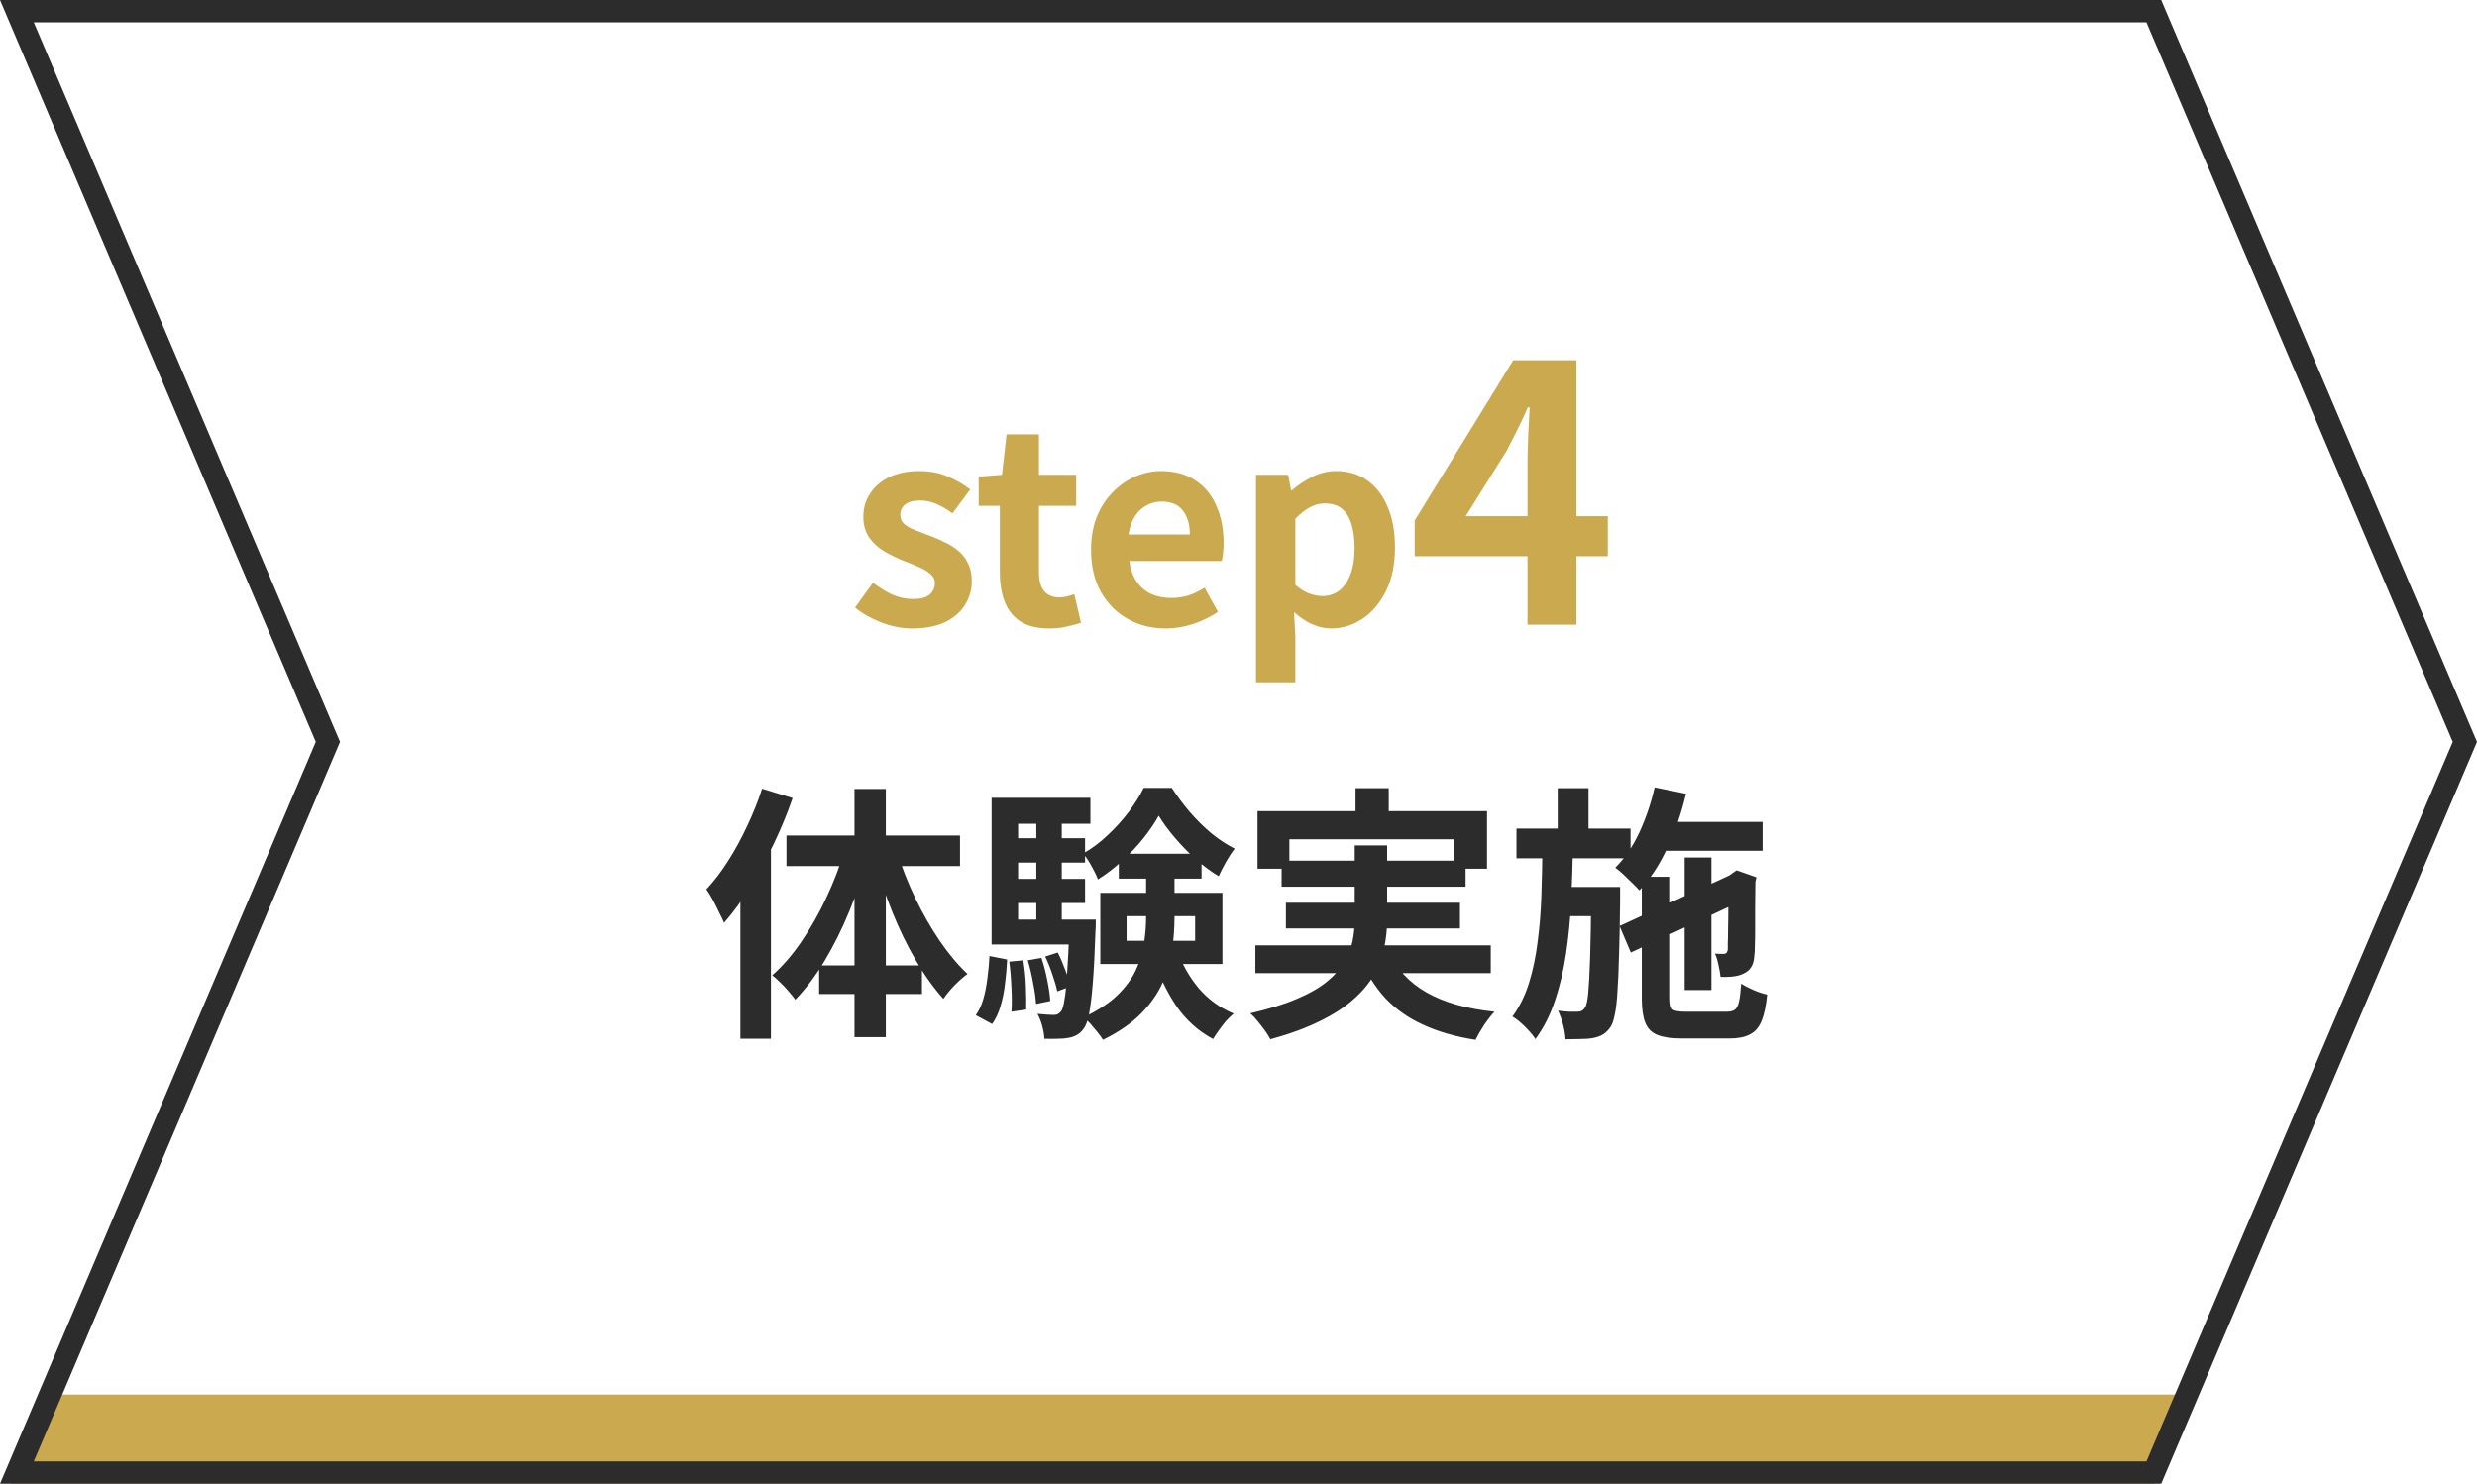
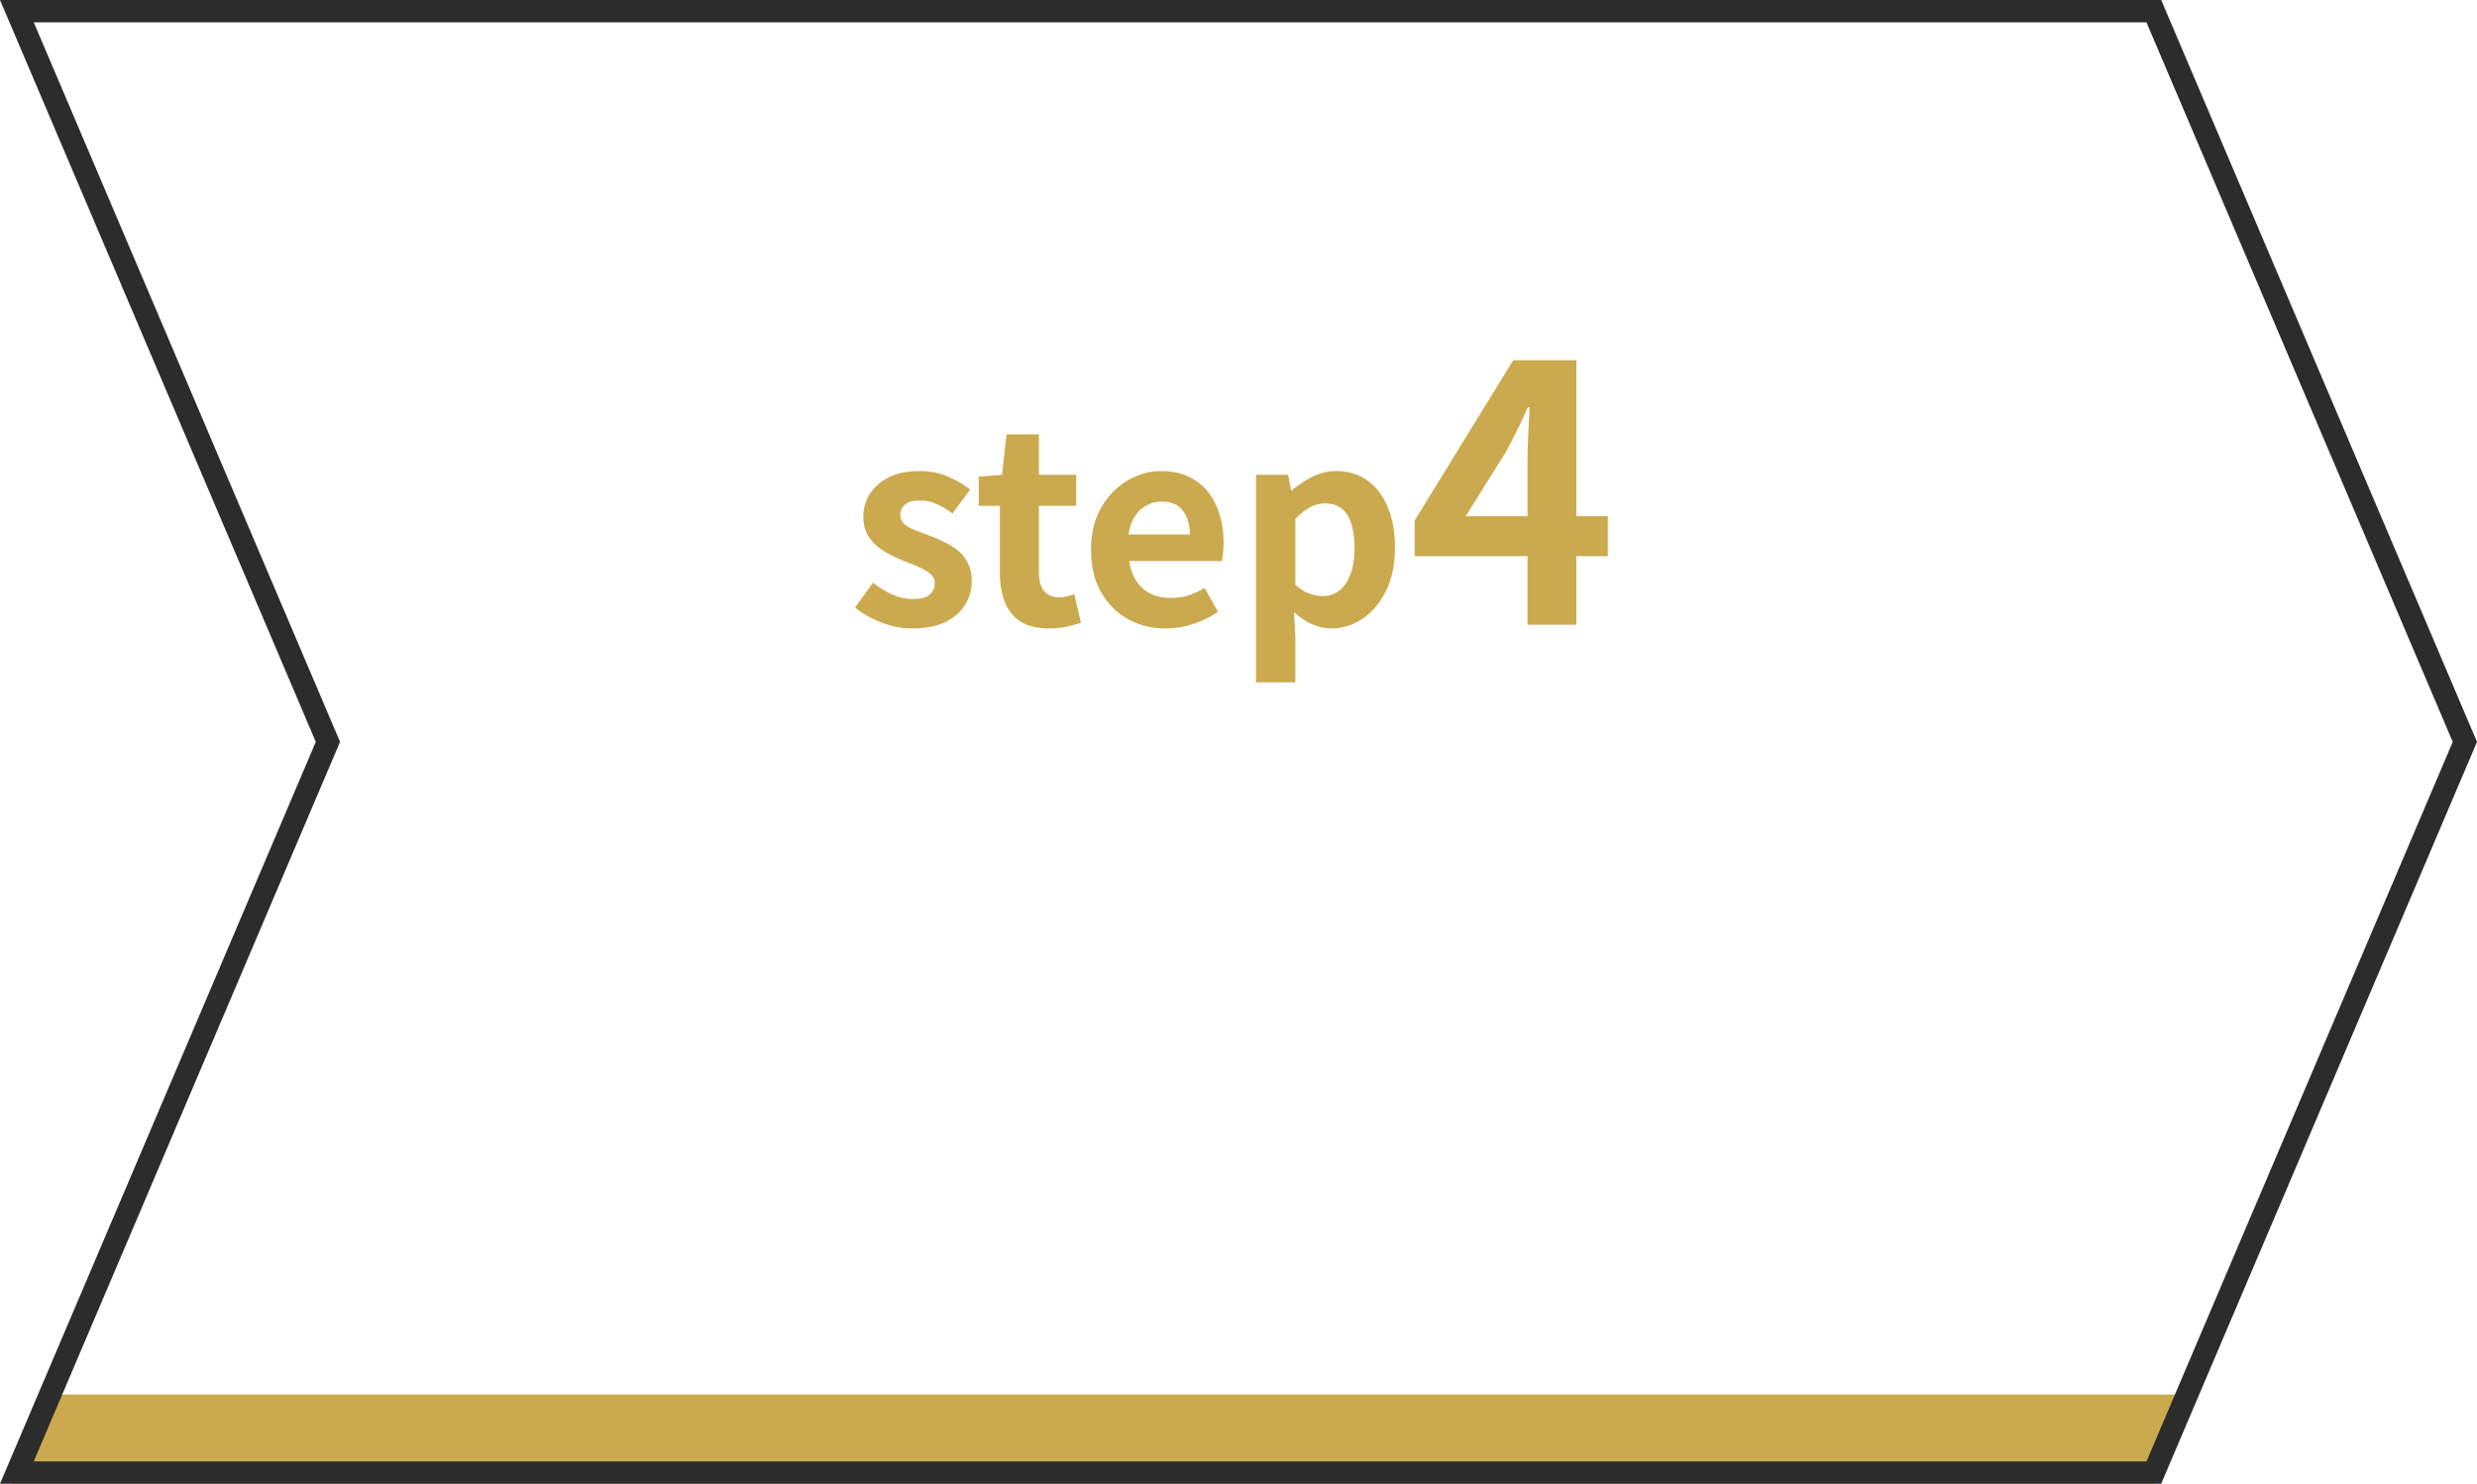
<svg xmlns="http://www.w3.org/2000/svg" width="222" height="133" viewBox="0 0 222 133" fill="none">
  <path d="M3.923 125L1 133H193.077L196 125H3.923Z" fill="#CBAA4F" />
  <path d="M193.036 1L220.913 66.5L193.036 132H1.512L29.223 66.892L29.39 66.5L29.223 66.108L1.512 1H193.036Z" stroke="#2C2C2C" stroke-width="2" />
-   <path d="M68.304 70.696L71.04 71.536C70.576 72.88 70.016 74.24 69.36 75.616C68.72 76.976 68.016 78.272 67.248 79.504C66.496 80.72 65.712 81.792 64.896 82.72C64.8 82.48 64.656 82.176 64.464 81.808C64.288 81.424 64.096 81.04 63.888 80.656C63.68 80.272 63.488 79.96 63.312 79.72C64 78.984 64.648 78.136 65.256 77.176C65.88 76.2 66.448 75.16 66.96 74.056C67.488 72.952 67.936 71.832 68.304 70.696ZM66.36 77.344L69.096 74.608V74.632V93.112H66.36V77.344ZM76.584 70.72H79.392V92.968H76.584V70.72ZM70.488 74.896H86.04V77.632H70.488V74.896ZM73.416 86.536H82.632V89.104H73.416V86.536ZM80.424 76.432C80.84 77.776 81.376 79.136 82.032 80.512C82.688 81.872 83.416 83.144 84.216 84.328C85.016 85.496 85.848 86.488 86.712 87.304C86.376 87.544 85.992 87.88 85.56 88.312C85.144 88.744 84.808 89.152 84.552 89.536C83.688 88.576 82.864 87.424 82.08 86.08C81.296 84.736 80.592 83.288 79.968 81.736C79.344 80.168 78.808 78.592 78.36 77.008L80.424 76.432ZM75.696 76.192L77.784 76.768C77.336 78.432 76.784 80.064 76.128 81.664C75.472 83.264 74.736 84.744 73.92 86.104C73.104 87.464 72.224 88.632 71.28 89.608C71.12 89.384 70.92 89.136 70.68 88.864C70.44 88.576 70.184 88.304 69.912 88.048C69.656 87.792 69.424 87.584 69.216 87.424C70.144 86.608 71.016 85.6 71.832 84.4C72.664 83.184 73.408 81.872 74.064 80.464C74.736 79.04 75.28 77.616 75.696 76.192ZM100.968 82.12V84.328H107.112V82.12H100.968ZM98.616 80.032H109.56V86.416H98.616V80.032ZM103.848 73.12C103.496 73.76 103.04 74.432 102.48 75.136C101.92 75.84 101.288 76.512 100.584 77.152C99.896 77.792 99.168 78.352 98.4 78.832C98.272 78.48 98.08 78.08 97.824 77.632C97.568 77.168 97.32 76.792 97.08 76.504C97.848 76.072 98.576 75.528 99.264 74.872C99.968 74.216 100.6 73.52 101.16 72.784C101.72 72.032 102.168 71.312 102.504 70.624H105.024C105.488 71.344 106.024 72.064 106.632 72.784C107.24 73.488 107.888 74.128 108.576 74.704C109.264 75.264 109.96 75.72 110.664 76.072C110.408 76.392 110.144 76.792 109.872 77.272C109.616 77.736 109.4 78.16 109.224 78.544C108.536 78.128 107.856 77.624 107.184 77.032C106.512 76.424 105.888 75.784 105.312 75.112C104.736 74.44 104.248 73.776 103.848 73.12ZM102.72 77.512H105.264V82.216C105.264 83.176 105.192 84.16 105.048 85.168C104.92 86.16 104.632 87.144 104.184 88.12C103.752 89.08 103.112 89.992 102.264 90.856C101.416 91.72 100.28 92.504 98.856 93.208C98.728 93 98.56 92.768 98.352 92.512C98.16 92.272 97.952 92.024 97.728 91.768C97.504 91.528 97.296 91.336 97.104 91.192C98.368 90.6 99.368 89.952 100.104 89.248C100.856 88.528 101.416 87.776 101.784 86.992C102.168 86.192 102.416 85.384 102.528 84.568C102.656 83.752 102.72 82.952 102.72 82.168V77.512ZM105.504 85.168C105.936 86.416 106.576 87.552 107.424 88.576C108.288 89.584 109.336 90.344 110.568 90.856C110.36 91.032 110.136 91.248 109.896 91.504C109.672 91.776 109.456 92.056 109.248 92.344C109.04 92.632 108.864 92.896 108.72 93.136C107.376 92.416 106.264 91.408 105.384 90.112C104.52 88.816 103.832 87.352 103.32 85.72L105.504 85.168ZM100.272 76.528H107.688V78.76H100.272V76.528ZM90.24 75.136H97.248V77.32H90.24V75.136ZM90.24 78.784H97.248V80.944H90.24V78.784ZM88.872 82.432H97.104V84.664H88.872V82.432ZM92.88 72.856H95.16V83.656H92.88V72.856ZM93.672 85.744L94.8 85.384C95.04 85.848 95.264 86.368 95.472 86.944C95.696 87.52 95.848 88.016 95.928 88.432L94.752 88.864C94.672 88.448 94.528 87.944 94.32 87.352C94.128 86.76 93.912 86.224 93.672 85.744ZM92.112 86.08L93.336 85.864C93.544 86.472 93.72 87.144 93.864 87.88C94.008 88.6 94.096 89.216 94.128 89.728L92.856 89.992C92.824 89.464 92.736 88.84 92.592 88.12C92.464 87.384 92.304 86.704 92.112 86.08ZM90.456 86.2L91.704 86.08C91.832 86.784 91.912 87.552 91.944 88.384C91.976 89.2 91.984 89.904 91.968 90.496L90.648 90.688C90.696 90.08 90.696 89.36 90.648 88.528C90.616 87.696 90.552 86.92 90.456 86.2ZM88.68 85.696L90.264 86.008C90.232 86.744 90.168 87.472 90.072 88.192C89.992 88.912 89.856 89.584 89.664 90.208C89.488 90.816 89.24 91.344 88.92 91.792L87.456 91C87.744 90.584 87.968 90.104 88.128 89.56C88.288 89 88.408 88.392 88.488 87.736C88.584 87.064 88.648 86.384 88.68 85.696ZM88.872 71.512H97.728V73.84H91.248V83.968H88.872V71.512ZM95.856 82.432H98.208C98.208 82.432 98.208 82.552 98.208 82.792C98.208 83.032 98.2 83.232 98.184 83.392C98.12 85.328 98.04 86.896 97.944 88.096C97.848 89.296 97.736 90.224 97.608 90.88C97.48 91.52 97.32 91.96 97.128 92.2C96.936 92.472 96.728 92.664 96.504 92.776C96.28 92.904 96.016 92.992 95.712 93.04C95.472 93.088 95.16 93.112 94.776 93.112C94.408 93.128 94.016 93.128 93.6 93.112C93.584 92.76 93.52 92.376 93.408 91.96C93.296 91.544 93.152 91.184 92.976 90.88C93.296 90.912 93.584 90.936 93.84 90.952C94.096 90.968 94.304 90.976 94.464 90.976C94.592 90.976 94.704 90.952 94.8 90.904C94.896 90.856 94.992 90.776 95.088 90.664C95.216 90.504 95.32 90.16 95.4 89.632C95.496 89.104 95.576 88.296 95.64 87.208C95.72 86.12 95.792 84.664 95.856 82.84V82.432ZM121.488 70.648H124.464V74.464H121.488V70.648ZM112.704 72.712H133.272V77.872H130.296V75.232H115.56V77.872H112.704V72.712ZM114.864 77.152H131.352V79.48H114.864V77.152ZM112.512 84.736H133.608V87.232H112.512V84.736ZM115.248 80.92H130.848V83.224H115.248V80.92ZM124.416 85.24C125.136 86.824 126.28 88.064 127.848 88.96C129.416 89.856 131.448 90.432 133.944 90.688C133.656 90.992 133.344 91.392 133.008 91.888C132.688 92.384 132.432 92.824 132.24 93.208C130.416 92.92 128.84 92.464 127.512 91.84C126.184 91.232 125.056 90.432 124.128 89.44C123.216 88.432 122.456 87.216 121.848 85.792L124.416 85.24ZM121.416 75.784H124.32V82.456C124.32 83.288 124.232 84.12 124.056 84.952C123.896 85.784 123.592 86.592 123.144 87.376C122.712 88.144 122.096 88.88 121.296 89.584C120.512 90.288 119.512 90.936 118.296 91.528C117.08 92.136 115.6 92.68 113.856 93.16C113.744 92.936 113.584 92.68 113.376 92.392C113.184 92.12 112.968 91.84 112.728 91.552C112.504 91.264 112.28 91.024 112.056 90.832C113.72 90.448 115.112 90.016 116.232 89.536C117.368 89.056 118.272 88.536 118.944 87.976C119.632 87.416 120.152 86.832 120.504 86.224C120.856 85.6 121.096 84.976 121.224 84.352C121.352 83.712 121.416 83.064 121.416 82.408V75.784ZM148.032 73.672H157.968V76.264H148.032V73.672ZM150.984 76.864H153.384V88.744H150.984V76.864ZM148.296 70.576L151.104 71.152C150.704 72.864 150.144 74.488 149.424 76.024C148.72 77.544 147.888 78.808 146.928 79.816C146.784 79.64 146.576 79.424 146.304 79.168C146.048 78.912 145.784 78.656 145.512 78.4C145.24 78.144 144.992 77.936 144.768 77.776C145.616 76.944 146.336 75.888 146.928 74.608C147.52 73.328 147.976 71.984 148.296 70.576ZM145.152 83.008L155.616 78.184L156.6 80.512L146.16 85.384L145.152 83.008ZM147.144 78.592H149.688V89.536C149.688 90.048 149.768 90.368 149.928 90.496C150.088 90.624 150.464 90.688 151.056 90.688C151.2 90.688 151.432 90.688 151.752 90.688C152.088 90.688 152.456 90.688 152.856 90.688C153.256 90.688 153.632 90.688 153.984 90.688C154.336 90.688 154.592 90.688 154.752 90.688C155.088 90.688 155.336 90.624 155.496 90.496C155.656 90.368 155.776 90.128 155.856 89.776C155.936 89.408 156 88.872 156.048 88.168C156.336 88.36 156.704 88.552 157.152 88.744C157.6 88.936 158.008 89.072 158.376 89.152C158.28 90.16 158.112 90.952 157.872 91.528C157.632 92.104 157.28 92.504 156.816 92.728C156.368 92.968 155.76 93.088 154.992 93.088C154.848 93.088 154.632 93.088 154.344 93.088C154.072 93.088 153.752 93.088 153.384 93.088C153.032 93.088 152.68 93.088 152.328 93.088C151.976 93.088 151.656 93.088 151.368 93.088C151.096 93.088 150.896 93.088 150.768 93.088C149.824 93.088 149.088 92.984 148.56 92.776C148.032 92.568 147.664 92.2 147.456 91.672C147.248 91.16 147.144 90.448 147.144 89.536V78.592ZM154.896 78.688H154.704L155.184 78.328L155.64 78.016L157.416 78.64L157.32 79.048C157.32 79.896 157.312 80.68 157.296 81.4C157.296 82.12 157.296 82.768 157.296 83.344C157.296 83.92 157.288 84.4 157.272 84.784C157.272 85.168 157.256 85.456 157.224 85.648C157.208 86.08 157.112 86.432 156.936 86.704C156.776 86.96 156.528 87.16 156.192 87.304C155.904 87.432 155.576 87.512 155.208 87.544C154.856 87.576 154.52 87.584 154.2 87.568C154.168 87.248 154.104 86.888 154.008 86.488C153.928 86.072 153.824 85.736 153.696 85.48C153.84 85.496 153.984 85.504 154.128 85.504C154.288 85.504 154.408 85.504 154.488 85.504C154.584 85.504 154.656 85.48 154.704 85.432C154.768 85.384 154.816 85.288 154.848 85.144C154.848 85.064 154.848 84.872 154.848 84.568C154.864 84.248 154.872 83.816 154.872 83.272C154.888 82.728 154.896 82.072 154.896 81.304C154.896 80.536 154.896 79.664 154.896 78.688ZM135.912 74.272H146.136V76.936H135.912V74.272ZM139.656 79.504H143.544V82.12H139.656V79.504ZM139.608 70.648H142.368V75.16H139.608V70.648ZM138.24 75.904H140.976C140.944 77.584 140.888 79.232 140.808 80.848C140.728 82.464 140.576 84.016 140.352 85.504C140.128 86.992 139.8 88.384 139.368 89.68C138.936 90.976 138.352 92.128 137.616 93.136C137.392 92.8 137.08 92.432 136.68 92.032C136.296 91.648 135.92 91.344 135.552 91.12C136.192 90.24 136.688 89.232 137.04 88.096C137.392 86.96 137.648 85.736 137.808 84.424C137.984 83.112 138.096 81.736 138.144 80.296C138.192 78.856 138.224 77.392 138.24 75.904ZM142.608 79.504H145.2C145.2 79.504 145.2 79.576 145.2 79.72C145.2 79.864 145.2 80.024 145.2 80.2C145.2 80.376 145.2 80.52 145.2 80.632C145.184 82.552 145.152 84.192 145.104 85.552C145.072 86.896 145.024 88.008 144.96 88.888C144.912 89.768 144.832 90.456 144.72 90.952C144.624 91.448 144.504 91.808 144.36 92.032C144.136 92.352 143.904 92.584 143.664 92.728C143.424 92.872 143.136 92.976 142.8 93.04C142.496 93.104 142.128 93.136 141.696 93.136C141.264 93.152 140.8 93.16 140.304 93.16C140.288 92.776 140.216 92.336 140.088 91.84C139.96 91.36 139.808 90.944 139.632 90.592C140 90.64 140.336 90.672 140.64 90.688C140.96 90.688 141.2 90.688 141.36 90.688C141.52 90.688 141.648 90.664 141.744 90.616C141.856 90.568 141.96 90.464 142.056 90.304C142.184 90.128 142.28 89.696 142.344 89.008C142.408 88.32 142.464 87.264 142.512 85.84C142.56 84.4 142.592 82.472 142.608 80.056V79.504Z" fill="#2C2C2C" />
  <path d="M81.744 56.336C80.848 56.336 79.936 56.16 79.008 55.808C78.096 55.456 77.304 55.008 76.632 54.464L78.24 52.232C78.832 52.68 79.416 53.04 79.992 53.312C80.584 53.568 81.2 53.696 81.84 53.696C82.512 53.696 83 53.568 83.304 53.312C83.624 53.04 83.784 52.696 83.784 52.28C83.784 51.944 83.648 51.664 83.376 51.44C83.104 51.2 82.752 50.992 82.32 50.816C81.888 50.624 81.44 50.44 80.976 50.264C80.416 50.04 79.856 49.768 79.296 49.448C78.752 49.128 78.296 48.72 77.928 48.224C77.56 47.712 77.376 47.08 77.376 46.328C77.376 45.528 77.584 44.824 78 44.216C78.416 43.592 78.992 43.104 79.728 42.752C80.48 42.4 81.368 42.224 82.392 42.224C83.368 42.224 84.232 42.392 84.984 42.728C85.752 43.064 86.408 43.448 86.952 43.88L85.368 46.016C84.888 45.664 84.408 45.384 83.928 45.176C83.464 44.968 82.984 44.864 82.488 44.864C81.864 44.864 81.408 44.984 81.12 45.224C80.832 45.464 80.688 45.776 80.688 46.16C80.688 46.48 80.808 46.752 81.048 46.976C81.288 47.184 81.616 47.368 82.032 47.528C82.448 47.688 82.888 47.856 83.352 48.032C83.8 48.192 84.24 48.384 84.672 48.608C85.12 48.816 85.528 49.072 85.896 49.376C86.264 49.68 86.552 50.056 86.76 50.504C86.984 50.936 87.096 51.464 87.096 52.088C87.096 52.872 86.888 53.592 86.472 54.248C86.072 54.888 85.472 55.4 84.672 55.784C83.888 56.152 82.912 56.336 81.744 56.336ZM94.027 56.336C92.971 56.336 92.115 56.128 91.459 55.712C90.803 55.28 90.331 54.688 90.043 53.936C89.755 53.184 89.611 52.312 89.611 51.32V45.344H87.715V42.728L89.803 42.56L90.211 38.936H93.115V42.56H96.451V45.344H93.115V51.296C93.115 52.064 93.275 52.632 93.595 53C93.915 53.368 94.371 53.552 94.963 53.552C95.187 53.552 95.419 53.52 95.659 53.456C95.899 53.392 96.107 53.328 96.283 53.264L96.883 55.832C96.515 55.944 96.091 56.056 95.611 56.168C95.147 56.28 94.619 56.336 94.027 56.336ZM104.479 56.336C103.231 56.336 102.103 56.056 101.095 55.496C100.087 54.936 99.279 54.128 98.671 53.072C98.079 52.016 97.783 50.752 97.783 49.28C97.783 48.192 97.951 47.216 98.287 46.352C98.639 45.488 99.111 44.752 99.703 44.144C100.311 43.52 100.983 43.048 101.719 42.728C102.471 42.392 103.247 42.224 104.047 42.224C105.279 42.224 106.311 42.504 107.143 43.064C107.975 43.608 108.599 44.368 109.015 45.344C109.447 46.304 109.663 47.408 109.663 48.656C109.663 48.976 109.647 49.288 109.615 49.592C109.583 49.88 109.543 50.112 109.495 50.288H101.215C101.311 51.008 101.527 51.616 101.863 52.112C102.199 52.608 102.631 52.984 103.159 53.24C103.687 53.48 104.287 53.6 104.959 53.6C105.503 53.6 106.015 53.528 106.495 53.384C106.975 53.224 107.463 52.992 107.959 52.688L109.159 54.848C108.503 55.296 107.767 55.656 106.951 55.928C106.135 56.2 105.311 56.336 104.479 56.336ZM101.143 47.912H106.639C106.639 47.016 106.431 46.304 106.015 45.776C105.615 45.232 104.975 44.96 104.095 44.96C103.631 44.96 103.191 45.072 102.775 45.296C102.359 45.504 102.007 45.832 101.719 46.28C101.431 46.712 101.239 47.256 101.143 47.912ZM112.568 61.16V42.56H115.448L115.712 43.952H115.784C116.344 43.472 116.96 43.064 117.632 42.728C118.32 42.392 119.024 42.224 119.744 42.224C120.848 42.224 121.792 42.512 122.576 43.088C123.36 43.648 123.96 44.44 124.376 45.464C124.808 46.472 125.024 47.672 125.024 49.064C125.024 50.6 124.752 51.912 124.208 53C123.664 54.088 122.952 54.92 122.072 55.496C121.208 56.056 120.288 56.336 119.312 56.336C118.736 56.336 118.16 56.208 117.584 55.952C117.024 55.696 116.488 55.336 115.976 54.872L116.096 57.056V61.16H112.568ZM118.544 53.432C119.072 53.432 119.552 53.28 119.984 52.976C120.416 52.656 120.76 52.176 121.016 51.536C121.272 50.896 121.4 50.088 121.4 49.112C121.4 48.264 121.304 47.544 121.112 46.952C120.92 46.344 120.632 45.888 120.248 45.584C119.864 45.28 119.36 45.128 118.736 45.128C118.288 45.128 117.848 45.24 117.416 45.464C117 45.688 116.56 46.032 116.096 46.496V52.424C116.528 52.808 116.952 53.072 117.368 53.216C117.784 53.36 118.176 53.432 118.544 53.432ZM136.901 56V41.44C136.901 40.757 136.923 39.947 136.965 39.008C137.008 38.048 137.051 37.216 137.093 36.512H136.933C136.656 37.152 136.357 37.792 136.037 38.432C135.717 39.072 135.387 39.723 135.045 40.384L131.365 46.272H144.101V49.856H126.789V46.656L135.621 32.288H141.285V56H136.901Z" fill="#CBAA4F" />
</svg>